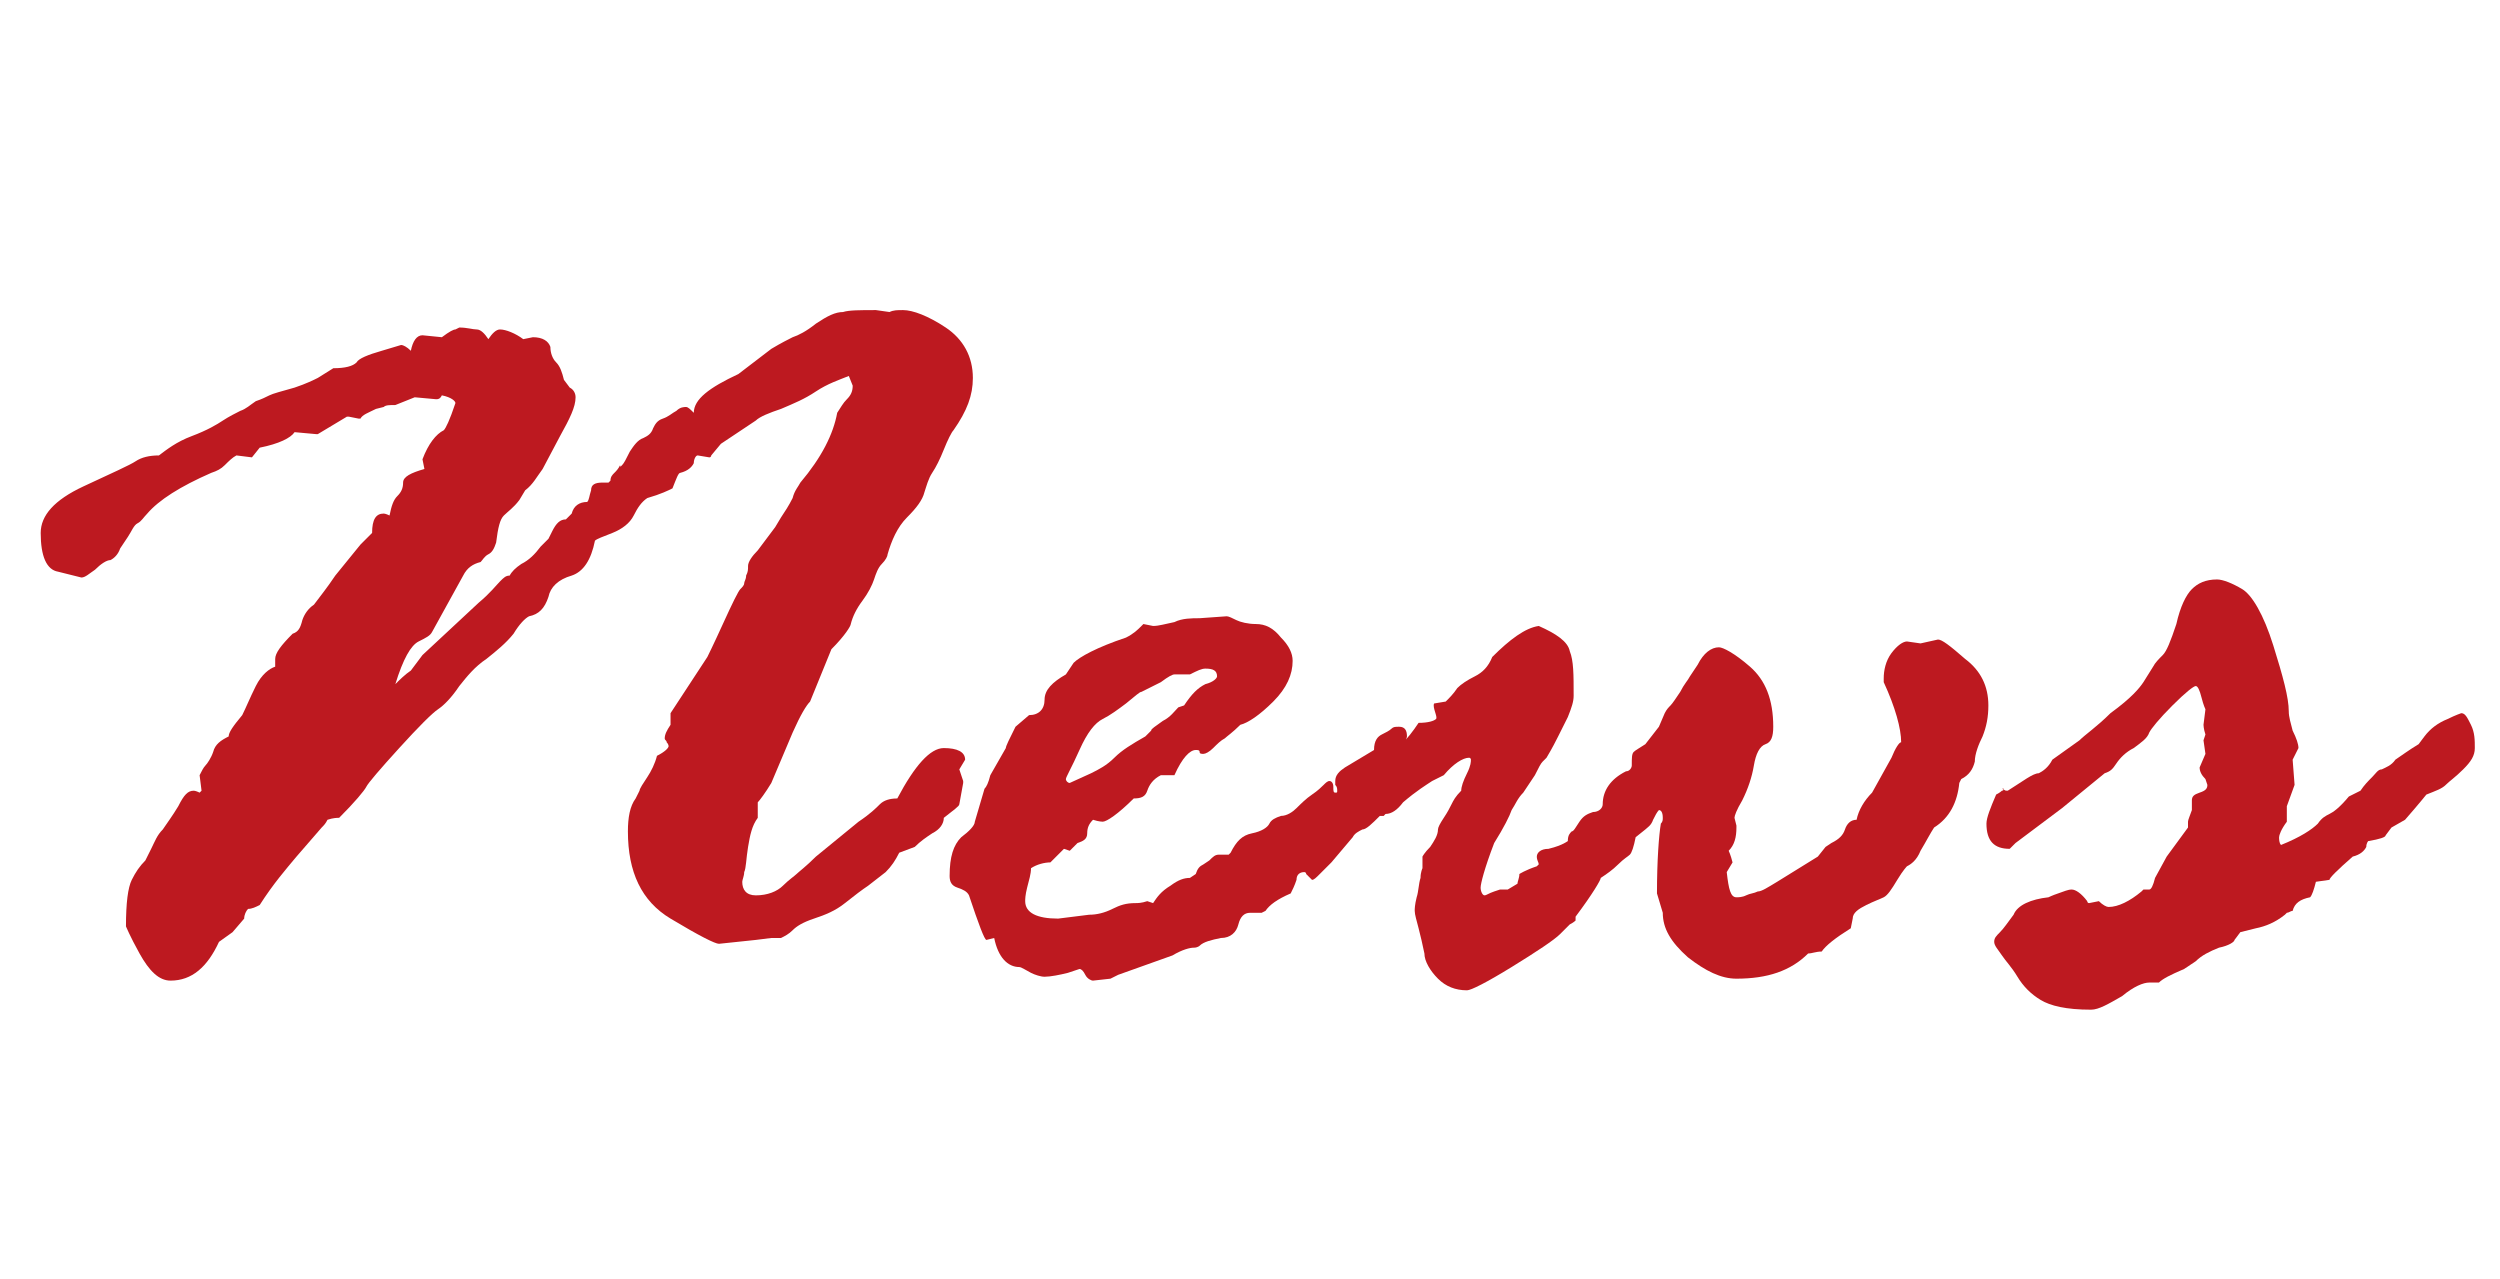
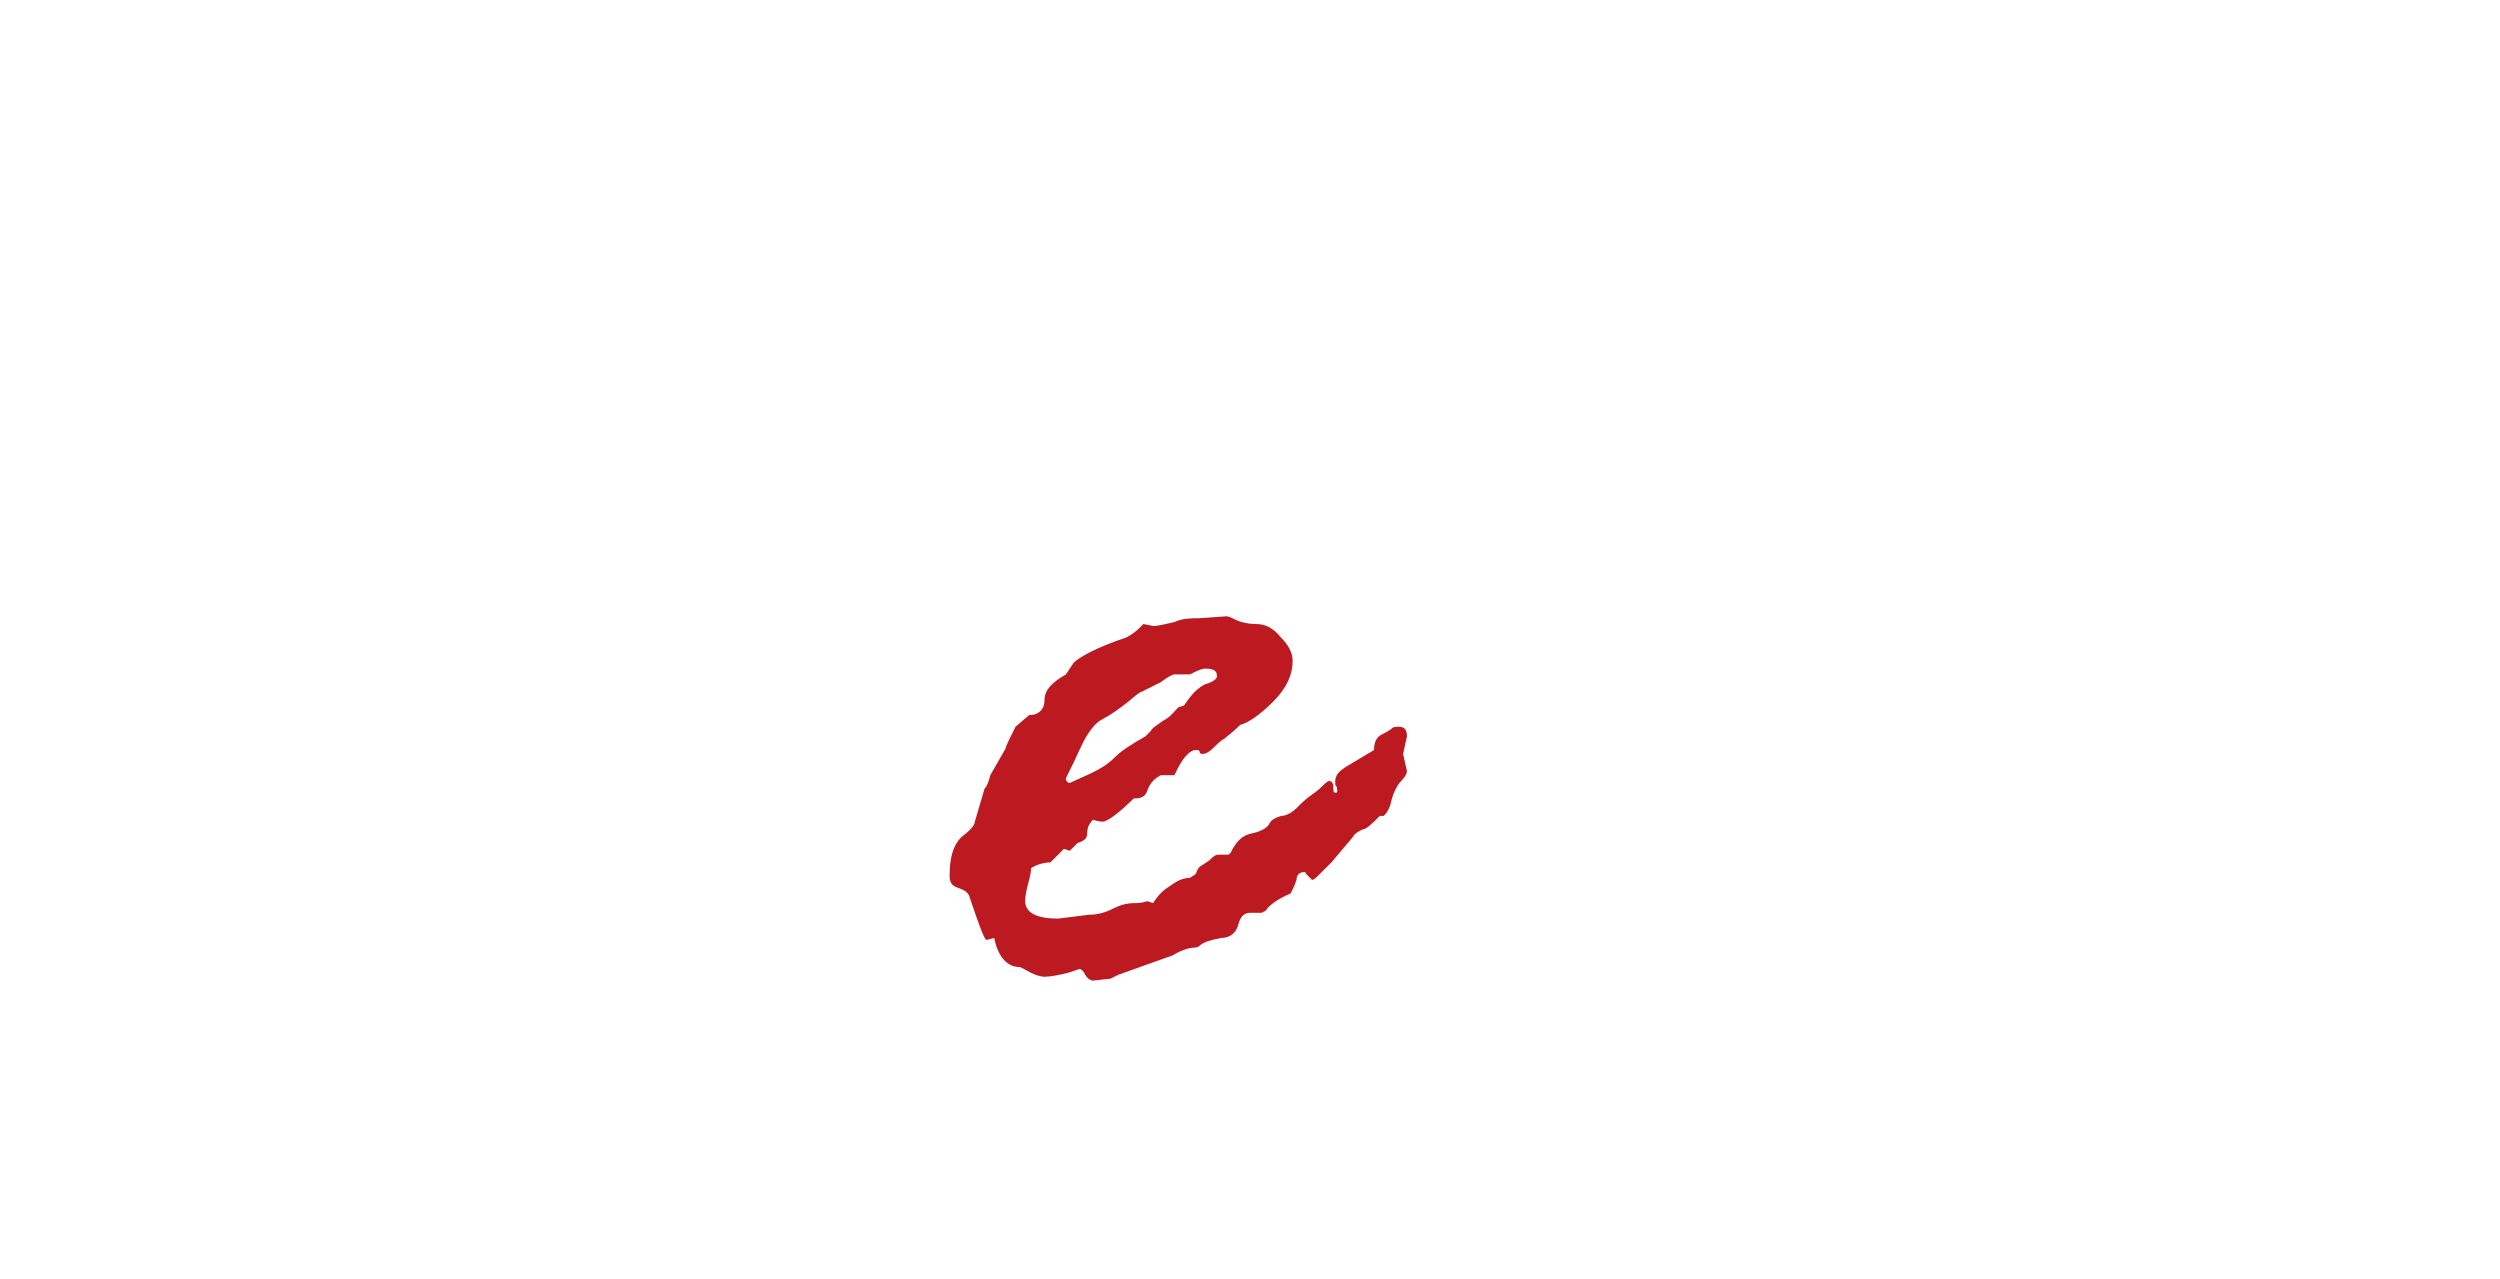
<svg xmlns="http://www.w3.org/2000/svg" version="1.1" id="レイヤー_1" x="0px" y="0px" viewBox="0 0 129 66" style="enable-background:new 0 0 129 66;" xml:space="preserve">
  <style type="text/css">
	.st0{fill:#BD1920;}
</style>
  <g>
-     <path class="st0" d="M4.2,29.8L3,29.5c-0.6-0.1-0.9-0.8-0.9-2c0-0.9,0.7-1.7,2.2-2.4c1.5-0.7,2.4-1.1,2.7-1.3s0.7-0.3,1.2-0.3   c0.4-0.3,0.9-0.7,1.7-1s1.3-0.6,1.6-0.8c0.3-0.2,0.7-0.4,0.9-0.5c0.3-0.1,0.5-0.3,0.8-0.5c0.3-0.1,0.5-0.2,0.7-0.3   c0.2-0.1,0.6-0.2,1.3-0.4c0.6-0.2,1-0.4,1.2-0.5l0.8-0.5c0.6,0,1-0.1,1.2-0.3c0.1-0.2,0.6-0.4,1.3-0.6l1-0.3c0.1,0,0.3,0.1,0.5,0.3   c0.1-0.5,0.3-0.8,0.6-0.8l1,0.1c0.4-0.3,0.6-0.4,0.7-0.4l0.2-0.1c0.4,0,0.7,0.1,0.9,0.1c0.2,0,0.4,0.2,0.6,0.5   c0.2-0.3,0.4-0.5,0.6-0.5c0.3,0,0.8,0.2,1.2,0.5l0.5-0.1c0.5,0,0.8,0.2,0.9,0.5c0,0.3,0.1,0.6,0.3,0.8c0.2,0.2,0.3,0.5,0.4,0.9   l0.3,0.4c0.2,0.1,0.3,0.3,0.3,0.5c0,0.5-0.3,1.1-0.8,2l-0.9,1.7c-0.3,0.4-0.5,0.8-0.9,1.1l-0.3,0.5c-0.3,0.4-0.6,0.6-0.8,0.8   c-0.2,0.2-0.3,0.6-0.4,1.4c-0.1,0.3-0.2,0.5-0.4,0.6c-0.2,0.1-0.3,0.3-0.4,0.4c-0.4,0.1-0.7,0.3-0.9,0.7l-1.6,2.9   c-0.1,0.2-0.3,0.3-0.7,0.5c-0.4,0.2-0.8,0.9-1.2,2.2c0.2-0.2,0.5-0.5,0.8-0.7l0.6-0.8l2.9-2.7c0.6-0.5,0.9-0.9,1.1-1.1   c0.2-0.2,0.3-0.3,0.5-0.3c0.1-0.2,0.3-0.4,0.6-0.6c0.4-0.2,0.7-0.5,1-0.9l0.4-0.4l0.2-0.4c0.2-0.4,0.4-0.6,0.7-0.6l0.3-0.3   c0.1-0.4,0.4-0.6,0.8-0.6c0.1-0.1,0.1-0.3,0.2-0.6c0-0.3,0.2-0.4,0.6-0.4h0.3l0.1-0.1c0-0.2,0.1-0.3,0.2-0.4s0.2-0.2,0.3-0.4   c0,0.1,0,0.1,0.1,0c0.1-0.1,0.2-0.3,0.4-0.7c0.2-0.3,0.4-0.6,0.7-0.7c0.2-0.1,0.4-0.2,0.5-0.5c0.1-0.2,0.2-0.4,0.5-0.5   c0.3-0.1,0.5-0.3,0.7-0.4c0.2-0.2,0.4-0.2,0.5-0.2c0.1,0,0.2,0.1,0.4,0.3c0-0.7,0.8-1.3,2.3-2l1.7-1.3c0.5-0.3,0.9-0.5,1.1-0.6   c0.3-0.1,0.7-0.3,1.2-0.7c0.6-0.4,1-0.6,1.4-0.6c0.3-0.1,0.9-0.1,1.7-0.1l0.7,0.1c0.2-0.1,0.4-0.1,0.7-0.1c0.5,0,1.3,0.3,2.2,0.9   c0.9,0.6,1.4,1.5,1.4,2.6c0,0.9-0.3,1.7-1,2.7c-0.1,0.1-0.3,0.5-0.5,1c-0.2,0.5-0.4,0.9-0.6,1.2c-0.2,0.3-0.3,0.7-0.4,1   c-0.1,0.4-0.4,0.8-0.9,1.3c-0.5,0.5-0.8,1.2-1,1.9c0,0.1-0.1,0.3-0.3,0.5c-0.2,0.2-0.3,0.5-0.4,0.8c-0.1,0.3-0.3,0.7-0.6,1.1   c-0.3,0.4-0.5,0.8-0.6,1.2c0,0.1-0.3,0.6-1,1.3l-1.1,2.7c-0.2,0.2-0.5,0.7-0.9,1.6l-1.1,2.6c-0.3,0.5-0.6,0.9-0.7,1v0.8   c-0.3,0.4-0.4,0.9-0.5,1.5c-0.1,0.6-0.1,1.1-0.2,1.3c0,0.2-0.1,0.4-0.1,0.5c0,0.4,0.2,0.7,0.7,0.7c0.6,0,1.1-0.2,1.4-0.5   c0.3-0.3,0.6-0.5,0.7-0.6s0.5-0.4,1-0.9l2.2-1.8c0.6-0.4,0.9-0.7,1.1-0.9c0.2-0.2,0.5-0.3,0.9-0.3c0.9-1.7,1.7-2.6,2.4-2.6   c0.7,0,1.1,0.2,1.1,0.6l-0.3,0.5l0.2,0.6v0.1l-0.2,1.1c0,0.1-0.3,0.3-0.8,0.7c0,0.3-0.2,0.6-0.6,0.8c-0.3,0.2-0.6,0.4-0.9,0.7   L46.4,44c-0.2,0.4-0.4,0.7-0.7,1l-0.9,0.7c-0.3,0.2-0.7,0.5-1.2,0.9s-1,0.6-1.6,0.8s-0.9,0.4-1.1,0.6s-0.4,0.3-0.6,0.4h-0.5   L39,48.5l-1.9,0.2c-0.2,0-1-0.4-2.5-1.3s-2.2-2.4-2.2-4.5c0-0.7,0.1-1.3,0.4-1.7l0.2-0.4c0-0.1,0.2-0.4,0.4-0.7s0.4-0.7,0.5-1.1   c0.4-0.2,0.6-0.4,0.6-0.5c0,0,0-0.1-0.1-0.2c0-0.1-0.1-0.1-0.1-0.2c0-0.2,0.1-0.4,0.3-0.7v-0.6l1.9-2.9c0,0,0.3-0.6,0.8-1.7   c0.5-1.1,0.8-1.7,0.9-1.8c0.1-0.1,0.2-0.2,0.2-0.3c0-0.1,0.1-0.2,0.1-0.4c0.1-0.2,0.1-0.3,0.1-0.5c0-0.2,0.2-0.5,0.5-0.8   c0.3-0.4,0.6-0.8,0.9-1.2l0.3-0.5c0.2-0.3,0.4-0.6,0.6-1c0.1-0.4,0.3-0.6,0.4-0.8c1.1-1.3,1.7-2.5,1.9-3.6c0.2-0.3,0.3-0.5,0.5-0.7   c0.2-0.2,0.3-0.4,0.3-0.7l-0.2-0.5c-0.5,0.2-1.1,0.4-1.7,0.8c-0.6,0.4-1.1,0.6-1.8,0.9c-0.6,0.2-1.1,0.4-1.3,0.6   c-0.3,0.2-0.9,0.6-1.8,1.2l-0.5,0.6c0,0,0,0.1-0.1,0.1l-0.6-0.1c-0.1,0-0.2,0.2-0.2,0.4c-0.1,0.2-0.3,0.4-0.7,0.5   c-0.1,0-0.2,0.3-0.4,0.8c-0.2,0.1-0.6,0.3-1.3,0.5c-0.3,0.2-0.5,0.5-0.7,0.9c-0.2,0.4-0.6,0.7-1.1,0.9c-0.5,0.2-0.8,0.3-0.9,0.4   c-0.2,1-0.6,1.6-1.2,1.8c-0.7,0.2-1.1,0.6-1.2,1.1c-0.2,0.6-0.5,0.9-1,1c-0.2,0.1-0.5,0.4-0.8,0.9c-0.4,0.5-0.9,0.9-1.4,1.3   c-0.6,0.4-1,0.9-1.4,1.4c-0.4,0.6-0.8,1-1.1,1.2c-0.3,0.2-1,0.9-2,2s-1.6,1.8-1.7,2c-0.1,0.2-0.6,0.8-1.4,1.6c-0.1,0-0.3,0-0.6,0.1   c-0.1,0.2-0.2,0.3-0.3,0.4l-1.3,1.5c-0.5,0.6-1.2,1.4-1.9,2.5c-0.2,0.1-0.4,0.2-0.6,0.2c-0.1,0.1-0.2,0.3-0.2,0.5L12,48.1l-0.7,0.5   c-0.6,1.3-1.4,2-2.5,2c-0.6,0-1.1-0.5-1.6-1.4c-0.5-0.9-0.7-1.4-0.7-1.4c0-1.2,0.1-2,0.3-2.4c0.2-0.4,0.4-0.7,0.7-1   c0,0,0.1-0.2,0.3-0.6c0.2-0.4,0.3-0.7,0.6-1c0.2-0.3,0.5-0.7,0.8-1.2c0.3-0.6,0.5-0.8,0.8-0.8c0,0,0.1,0,0.3,0.1l0.1-0.1l-0.1-0.8   c0.1-0.2,0.2-0.4,0.3-0.5s0.3-0.4,0.4-0.7c0.1-0.4,0.4-0.6,0.8-0.8c0-0.2,0.2-0.5,0.7-1.1c0.2-0.4,0.4-0.9,0.7-1.5   c0.3-0.6,0.7-0.9,1-1V34c0-0.3,0.3-0.7,0.9-1.3c0.3-0.1,0.4-0.3,0.5-0.7c0.1-0.3,0.3-0.6,0.6-0.8c0.3-0.4,0.7-0.9,1.1-1.5l1.3-1.6   c0.3-0.3,0.5-0.5,0.6-0.6c0-0.7,0.2-1,0.6-1c0,0,0.1,0,0.3,0.1c0.1-0.5,0.2-0.8,0.4-1c0.2-0.2,0.3-0.4,0.3-0.7   c0-0.3,0.4-0.5,1.1-0.7l-0.1-0.5c0.3-0.8,0.7-1.3,1.1-1.5c0.1-0.1,0.3-0.5,0.6-1.4c0-0.1-0.2-0.3-0.7-0.4c-0.1,0.2-0.2,0.2-0.3,0.2   l-1.1-0.1l-1,0.4c-0.3,0-0.5,0-0.6,0.1l-0.4,0.1c-0.4,0.2-0.7,0.3-0.8,0.5h-0.1l-0.5-0.1h-0.1l-1.5,0.9h-0.1l-1.1-0.1   c-0.2,0.3-0.8,0.6-1.8,0.8L13,23.6l-0.8-0.1c-0.2,0.1-0.4,0.3-0.6,0.5c-0.2,0.2-0.4,0.3-0.7,0.4c-1.6,0.7-2.7,1.4-3.3,2.1   c-0.2,0.2-0.3,0.4-0.5,0.5s-0.3,0.4-0.5,0.7l-0.4,0.6c-0.1,0.3-0.3,0.5-0.5,0.6c-0.2,0-0.5,0.2-0.8,0.5C4.6,29.6,4.4,29.8,4.2,29.8   z" />
    <path class="st0" d="M52.4,37.5l0.7-0.6c0.5,0,0.8-0.3,0.8-0.8s0.4-0.9,1.1-1.3l0.4-0.6c0.3-0.3,1.2-0.8,2.7-1.3   c0.4-0.2,0.6-0.4,0.8-0.6c0,0,0.1-0.1,0.1-0.1l0.5,0.1c0.3,0,0.6-0.1,1.1-0.2c0.4-0.2,0.9-0.2,1.3-0.2l1.4-0.1   c0.1,0,0.3,0.1,0.5,0.2s0.6,0.2,1,0.2c0.5,0,0.9,0.2,1.3,0.7c0.4,0.4,0.6,0.8,0.6,1.2c0,0.7-0.3,1.4-1,2.1s-1.3,1.1-1.7,1.2   c-0.4,0.4-0.7,0.6-0.8,0.7c-0.2,0.1-0.4,0.3-0.6,0.5c-0.2,0.2-0.4,0.3-0.5,0.3c-0.1,0-0.2,0-0.2-0.1c0-0.1-0.1-0.1-0.2-0.1   c-0.3,0-0.7,0.4-1.1,1.3L59.9,40c-0.4,0.2-0.6,0.5-0.7,0.8c-0.1,0.3-0.3,0.4-0.7,0.4c-0.8,0.8-1.4,1.2-1.6,1.2c0,0-0.2,0-0.5-0.1   c-0.2,0.2-0.3,0.4-0.3,0.7c0,0.3-0.2,0.4-0.5,0.5l-0.4,0.4l-0.3-0.1l-0.7,0.7c-0.3,0-0.7,0.1-1,0.3c0,0.3-0.1,0.6-0.2,1   c-0.1,0.4-0.1,0.6-0.1,0.7c0,0.6,0.6,0.9,1.7,0.9l1.6-0.2c0.4,0,0.8-0.1,1.2-0.3s0.7-0.3,1.2-0.3c0.1,0,0.3,0,0.6-0.1l0.3,0.1   c0.2-0.3,0.4-0.6,0.9-0.9c0.4-0.3,0.7-0.4,1-0.4l0.3-0.2c0.1-0.3,0.2-0.4,0.4-0.5l0.3-0.2c0.2-0.2,0.3-0.3,0.5-0.3h0.5l0.1-0.1   c0.3-0.6,0.6-0.9,1.1-1c0.5-0.1,0.8-0.3,0.9-0.5c0.1-0.2,0.3-0.3,0.6-0.4c0.3,0,0.6-0.2,0.8-0.4c0.2-0.2,0.5-0.5,0.8-0.7   s0.5-0.4,0.6-0.5c0.1-0.1,0.2-0.2,0.3-0.2c0.1,0,0.2,0.1,0.2,0.3s0,0.3,0.1,0.3s0.1,0,0.1-0.1s0-0.2-0.1-0.3v-0.2   c0-0.3,0.2-0.5,0.5-0.7l1.5-0.9c0-0.5,0.2-0.7,0.4-0.8c0.2-0.1,0.4-0.2,0.5-0.3c0.1-0.1,0.2-0.1,0.4-0.1c0.3,0,0.4,0.2,0.4,0.5   l-0.2,0.9l0.2,0.9c0,0.1-0.1,0.3-0.3,0.5c-0.2,0.2-0.4,0.6-0.5,1c-0.1,0.5-0.3,0.7-0.4,0.8h-0.2c-0.4,0.4-0.7,0.7-0.9,0.7   c-0.2,0.1-0.4,0.2-0.5,0.4l-1.1,1.3c-0.2,0.2-0.4,0.4-0.6,0.6c-0.2,0.2-0.3,0.3-0.4,0.3l-0.3-0.3c0,0,0-0.1-0.1-0.1   c-0.2,0-0.4,0.1-0.4,0.4c-0.1,0.3-0.2,0.5-0.3,0.7c-0.7,0.3-1.1,0.6-1.3,0.9l-0.2,0.1h-0.6c-0.3,0-0.5,0.2-0.6,0.6   c-0.1,0.4-0.4,0.7-0.9,0.7c-0.5,0.1-0.9,0.2-1.1,0.4c0,0-0.1,0.1-0.3,0.1S61,49,60.5,49.3l-2.8,1c-0.2,0.1-0.4,0.2-0.4,0.2   l-0.9,0.1c-0.1,0-0.3-0.1-0.4-0.3c-0.1-0.2-0.2-0.3-0.3-0.3l-0.6,0.2c-0.4,0.1-0.9,0.2-1.2,0.2c-0.2,0-0.5-0.1-0.7-0.2   s-0.5-0.3-0.6-0.3c-0.6,0-1.1-0.5-1.3-1.5l-0.4,0.1c-0.1,0-0.4-0.8-0.9-2.3c-0.1-0.2-0.3-0.3-0.6-0.4c-0.3-0.1-0.4-0.3-0.4-0.6   c0-1,0.2-1.6,0.6-2c0.4-0.3,0.7-0.6,0.7-0.8l0.5-1.7c0.1-0.1,0.2-0.3,0.3-0.7l0.8-1.4C51.9,38.5,52.1,38.1,52.4,37.5z M59.3,35.5   l-0.4,0.2c-0.1,0-0.3,0.2-0.8,0.6c-0.4,0.3-0.8,0.6-1.2,0.8c-0.4,0.2-0.8,0.7-1.2,1.6S55,40.1,55,40.2s0.1,0.2,0.2,0.2l1.1-0.5   c0.4-0.2,0.8-0.4,1.2-0.8s0.9-0.7,1.6-1.1l0.3-0.3c0-0.1,0.2-0.2,0.6-0.5c0.4-0.2,0.6-0.5,0.8-0.7l0.3-0.1c0.4-0.6,0.7-0.9,1.1-1.1   c0.4-0.1,0.6-0.3,0.6-0.4c0-0.3-0.2-0.4-0.6-0.4c-0.2,0-0.4,0.1-0.8,0.3h-0.8c-0.1,0-0.3,0.1-0.7,0.4L59.3,35.5z" />
-     <path class="st0" d="M74,36.3l0.6-0.1c0.2-0.2,0.4-0.4,0.6-0.7c0.2-0.2,0.5-0.4,0.9-0.6c0.4-0.2,0.7-0.5,0.9-1   c0.9-0.9,1.7-1.5,2.4-1.6c0.9,0.4,1.5,0.8,1.6,1.3c0.2,0.5,0.2,1.2,0.2,2.3c0,0.3-0.1,0.6-0.3,1.1c-0.2,0.4-0.4,0.8-0.5,1   c-0.1,0.2-0.3,0.6-0.6,1.1c0,0-0.1,0.1-0.2,0.2c-0.1,0.1-0.2,0.3-0.4,0.7c-0.2,0.3-0.4,0.6-0.6,0.9c-0.3,0.3-0.4,0.6-0.6,0.9   c-0.1,0.3-0.4,0.9-0.9,1.7c-0.5,1.3-0.7,2.1-0.7,2.3c0,0.2,0.1,0.4,0.2,0.4c0.1,0,0.2-0.1,0.5-0.2l0.3-0.1h0.4l0.5-0.3   c0-0.1,0.1-0.3,0.1-0.5c0,0,0.3-0.2,0.9-0.4l0.1-0.1c0-0.1-0.1-0.2-0.1-0.4c0-0.2,0.2-0.4,0.6-0.4c0.4-0.1,0.7-0.2,1-0.4   c0-0.3,0.1-0.4,0.2-0.5c0.1,0,0.2-0.2,0.4-0.5s0.4-0.4,0.7-0.5c0.3,0,0.5-0.2,0.5-0.4c0-0.7,0.4-1.3,1.2-1.7c0.2,0,0.3-0.2,0.3-0.3   c0-0.4,0-0.6,0.1-0.7c0.1-0.1,0.3-0.2,0.6-0.4l0.7-0.9l0.3-0.7c0.1-0.2,0.2-0.3,0.3-0.4s0.3-0.4,0.5-0.7c0.2-0.4,0.4-0.6,0.5-0.8   l0.4-0.6c0.3-0.6,0.7-0.9,1.1-0.9c0.2,0,0.8,0.3,1.6,1c0.8,0.7,1.2,1.7,1.2,3.1c0,0.5-0.1,0.8-0.4,0.9c-0.3,0.1-0.5,0.5-0.6,1.1   c-0.1,0.6-0.3,1.2-0.6,1.8c-0.3,0.5-0.4,0.8-0.4,0.9l0.1,0.4v0.1c0,0.5-0.1,0.9-0.4,1.2c0,0,0.1,0.2,0.2,0.6l-0.3,0.5   c0.1,0.9,0.2,1.3,0.5,1.3c0.1,0,0.3,0,0.5-0.1s0.4-0.1,0.6-0.2c0.2,0,0.5-0.2,1-0.5l2.1-1.3l0.4-0.5l0.3-0.2   c0.4-0.2,0.6-0.4,0.7-0.7c0.1-0.3,0.3-0.5,0.6-0.5c0.1-0.5,0.4-1,0.8-1.4l1-1.8c0.2-0.5,0.4-0.8,0.5-0.8c0-0.7-0.3-1.8-0.9-3.1   v-0.2c0-0.4,0.1-0.9,0.4-1.3c0.3-0.4,0.6-0.6,0.8-0.6l0.7,0.1l0.9-0.2c0.2,0,0.6,0.3,1.4,1c0.8,0.6,1.2,1.4,1.2,2.4   c0,0.6-0.1,1.1-0.3,1.6c-0.2,0.4-0.4,0.9-0.4,1.3c-0.1,0.4-0.3,0.7-0.7,0.9l-0.1,0.2c-0.1,1-0.5,1.8-1.3,2.3   c-0.2,0.3-0.4,0.7-0.7,1.2c-0.2,0.5-0.5,0.7-0.7,0.8c0,0-0.2,0.2-0.5,0.7c-0.3,0.5-0.5,0.8-0.7,0.9c-0.2,0.1-0.5,0.2-0.9,0.4   c-0.4,0.2-0.7,0.4-0.7,0.7l-0.1,0.5c-0.8,0.5-1.3,0.9-1.5,1.2c-0.3,0-0.5,0.1-0.7,0.1c-0.9,0.9-2.1,1.3-3.7,1.3   c-0.8,0-1.6-0.4-2.5-1.1c-0.9-0.8-1.3-1.5-1.3-2.3l-0.3-1c0-1.7,0.1-3,0.2-3.6c0.1-0.1,0.1-0.2,0.1-0.3c0-0.3-0.1-0.4-0.2-0.4   c-0.1,0.1-0.2,0.3-0.3,0.5c-0.1,0.3-0.3,0.4-0.4,0.5l-0.5,0.4c-0.1,0.5-0.2,0.8-0.3,0.9c-0.1,0.1-0.3,0.2-0.6,0.5   c-0.3,0.3-0.6,0.5-0.9,0.7c0,0.1-0.4,0.8-1.3,2v0.2c0,0-0.1,0.1-0.3,0.2l-0.5,0.5c-0.3,0.3-1.2,0.9-2.5,1.7   c-1.3,0.8-2.1,1.2-2.3,1.2c-0.6,0-1.1-0.2-1.5-0.6s-0.7-0.9-0.7-1.3c-0.1-0.5-0.2-0.9-0.3-1.3s-0.2-0.7-0.2-0.9   c0-0.1,0-0.3,0.1-0.7c0.1-0.3,0.1-0.7,0.2-1c0-0.3,0.1-0.5,0.1-0.5v-0.6c0,0,0.1-0.2,0.4-0.5c0.2-0.3,0.4-0.6,0.4-0.9   c0-0.1,0.1-0.3,0.3-0.6s0.3-0.5,0.4-0.7c0.1-0.2,0.2-0.4,0.5-0.7c0-0.2,0.1-0.5,0.3-0.9c0.2-0.4,0.2-0.6,0.2-0.7c0,0,0-0.1-0.1-0.1   c-0.3,0-0.8,0.3-1.3,0.9l-0.6,0.3c-0.3,0.2-0.8,0.5-1.5,1.1c-0.3,0.4-0.6,0.6-0.9,0.6c-1,0-1.5-0.5-1.5-1.4c0-0.5,0.1-0.8,0.4-0.9   c0.2-0.2,0.4-0.3,0.4-0.5c0-0.2,0.3-0.3,0.8-0.4c0.5-0.1,1-0.6,1.6-1.5c0.5,0,0.8-0.1,0.9-0.2S73.9,36.5,74,36.3z" />
-     <path class="st0" d="M110.6,35.2l0.5-0.8c0.1-0.2,0.3-0.4,0.5-0.6c0.2-0.2,0.4-0.7,0.7-1.6c0.2-0.9,0.5-1.5,0.8-1.8   c0.3-0.3,0.7-0.5,1.3-0.5c0.3,0,0.8,0.2,1.3,0.5c0.5,0.3,1.1,1.3,1.6,2.9c0.5,1.6,0.8,2.7,0.8,3.4c0,0.3,0.1,0.6,0.2,1   c0.2,0.4,0.3,0.7,0.3,0.9c-0.2,0.4-0.3,0.6-0.3,0.6l0.1,1.3l-0.4,1.1v0.8c-0.3,0.4-0.4,0.7-0.4,0.8c0,0.1,0,0.3,0.1,0.4   c1-0.4,1.6-0.8,1.9-1.1c0.2-0.3,0.4-0.4,0.6-0.5s0.5-0.3,1-0.9l0.6-0.3c0.2-0.3,0.4-0.5,0.6-0.7c0.2-0.2,0.3-0.4,0.5-0.4   c0.2-0.1,0.5-0.2,0.7-0.5c0.3-0.2,0.7-0.5,1.2-0.8l0.3-0.4c0.3-0.4,0.7-0.7,1.2-0.9c0.4-0.2,0.7-0.3,0.7-0.3c0.2,0,0.3,0.2,0.5,0.6   c0.2,0.4,0.2,0.8,0.2,1.2c0,0.4-0.2,0.7-0.6,1.1c-0.4,0.4-0.7,0.6-0.9,0.8s-0.5,0.3-1,0.5c0,0-0.4,0.5-1.1,1.3l-0.7,0.4l-0.3,0.4   c0,0.1-0.3,0.2-0.9,0.3c0,0-0.1,0.1-0.1,0.3c-0.1,0.2-0.3,0.4-0.7,0.5c-0.8,0.7-1.2,1.1-1.2,1.2l-0.7,0.1c-0.1,0.4-0.2,0.7-0.3,0.8   c-0.5,0.1-0.8,0.3-0.9,0.7c-0.1,0-0.2,0.1-0.3,0.1l-0.1,0.1c-0.5,0.4-1,0.6-1.5,0.7l-0.8,0.2l-0.3,0.4c0,0.1-0.3,0.3-0.8,0.4   c-0.5,0.2-0.9,0.4-1.2,0.7l-0.6,0.4c-0.7,0.3-1.1,0.5-1.3,0.7h-0.5c-0.3,0-0.8,0.2-1.4,0.7c-0.7,0.4-1.2,0.7-1.6,0.7   c-1.3,0-2.1-0.2-2.6-0.5c-0.5-0.3-0.9-0.7-1.2-1.2c-0.3-0.5-0.6-0.8-0.8-1.1c-0.2-0.3-0.4-0.5-0.4-0.7c0-0.2,0.1-0.3,0.3-0.5   c0.2-0.2,0.4-0.5,0.7-0.9c0.2-0.5,0.9-0.8,1.8-0.9c0,0,0.2-0.1,0.5-0.2c0.3-0.1,0.5-0.2,0.7-0.2c0.2,0,0.5,0.2,0.8,0.6   c0,0,0,0.1,0.1,0.1l0.5-0.1c0.2,0.2,0.4,0.3,0.5,0.3c0.5,0,1.1-0.3,1.7-0.8l0.1-0.1h0.3c0.1,0,0.2-0.2,0.3-0.6l0.6-1.1l1.1-1.5   v-0.3c0-0.1,0.1-0.3,0.2-0.6v-0.5c0-0.2,0.1-0.3,0.4-0.4c0.3-0.1,0.4-0.2,0.4-0.4l-0.1-0.3c-0.2-0.2-0.3-0.4-0.3-0.6l0.3-0.7   l-0.1-0.7l0.1-0.3c-0.1-0.3-0.1-0.5-0.1-0.5l0.1-0.8c0,0-0.1-0.2-0.2-0.6s-0.2-0.6-0.3-0.6c-0.1,0-0.5,0.3-1.2,1   c-0.7,0.7-1.1,1.2-1.2,1.4c-0.1,0.3-0.4,0.5-0.8,0.8c-0.4,0.2-0.7,0.5-0.9,0.8c-0.2,0.3-0.3,0.4-0.6,0.5l-2.2,1.8l-2.4,1.8   c-0.2,0.2-0.3,0.3-0.3,0.3c-0.8,0-1.2-0.4-1.2-1.3c0-0.3,0.2-0.8,0.5-1.5c0.2-0.1,0.3-0.2,0.3-0.2c0.1,0,0.1-0.1,0.1-0.1   c0,0,0,0-0.1,0l0.2,0.1h0.1c0.8-0.5,1.3-0.9,1.6-0.9c0.2-0.1,0.5-0.3,0.7-0.7l1.4-1c0.3-0.3,0.9-0.7,1.6-1.4   C110,36,110.4,35.5,110.6,35.2z" />
  </g>
</svg>